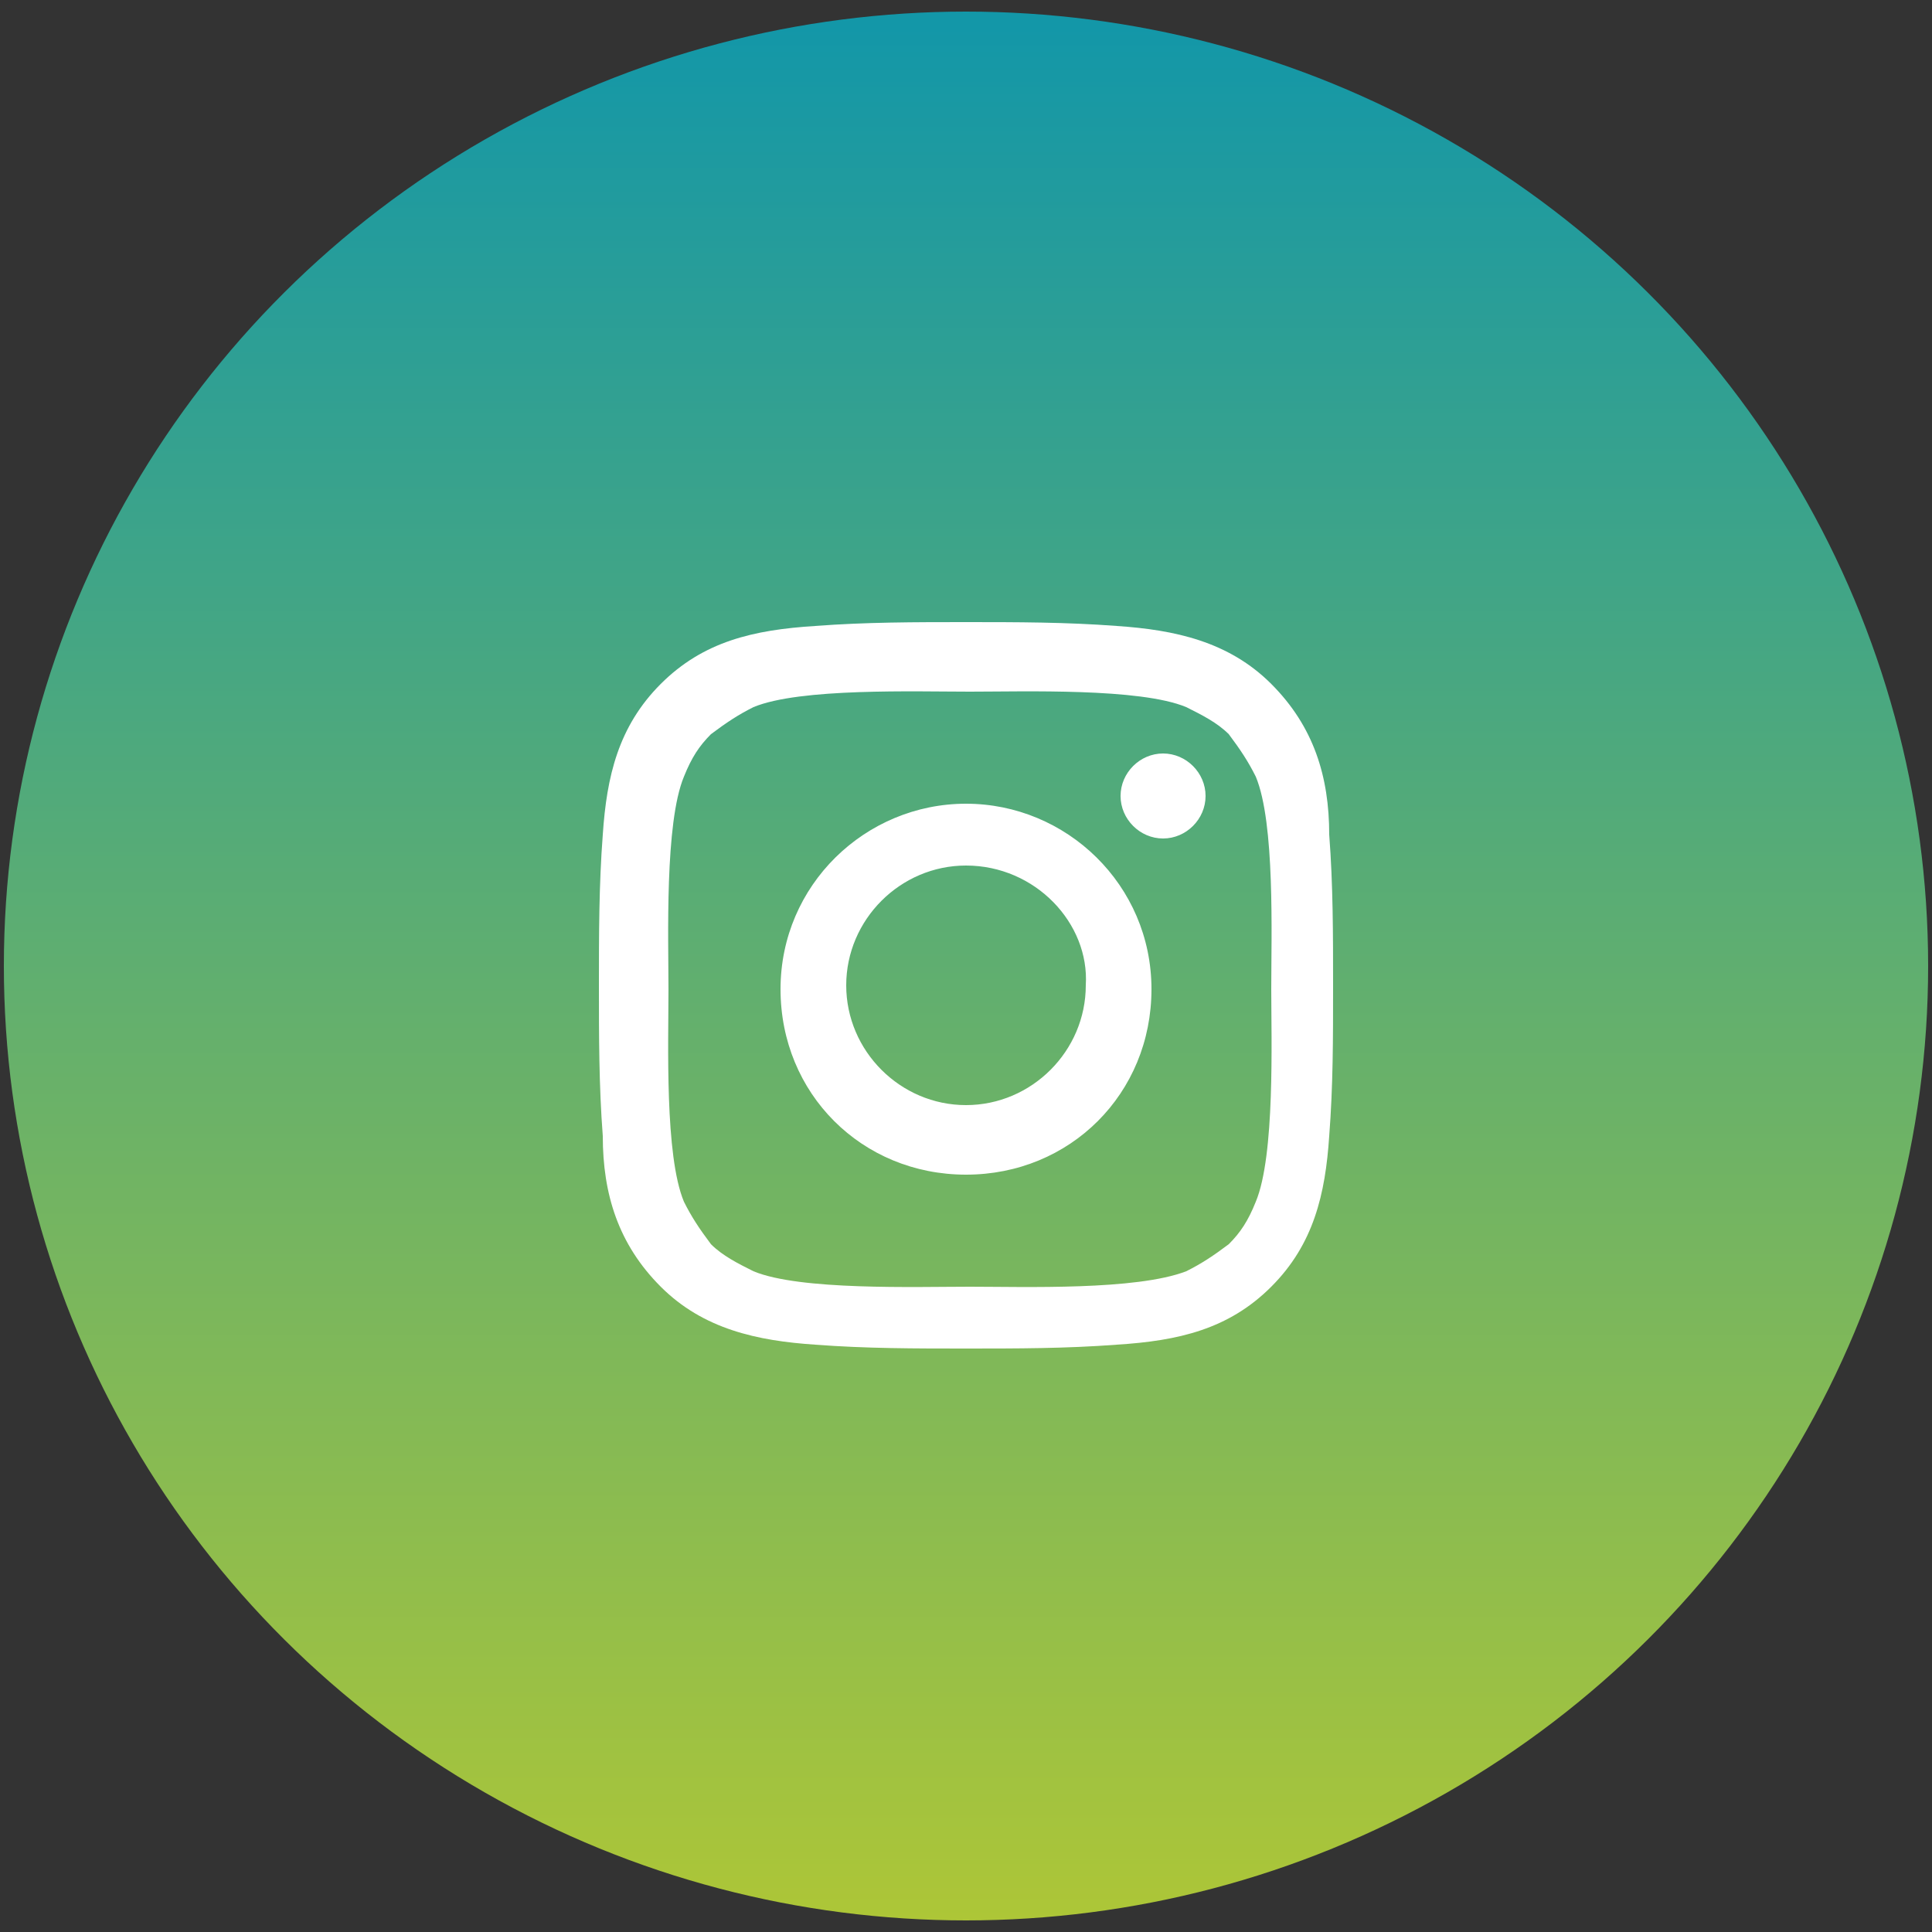
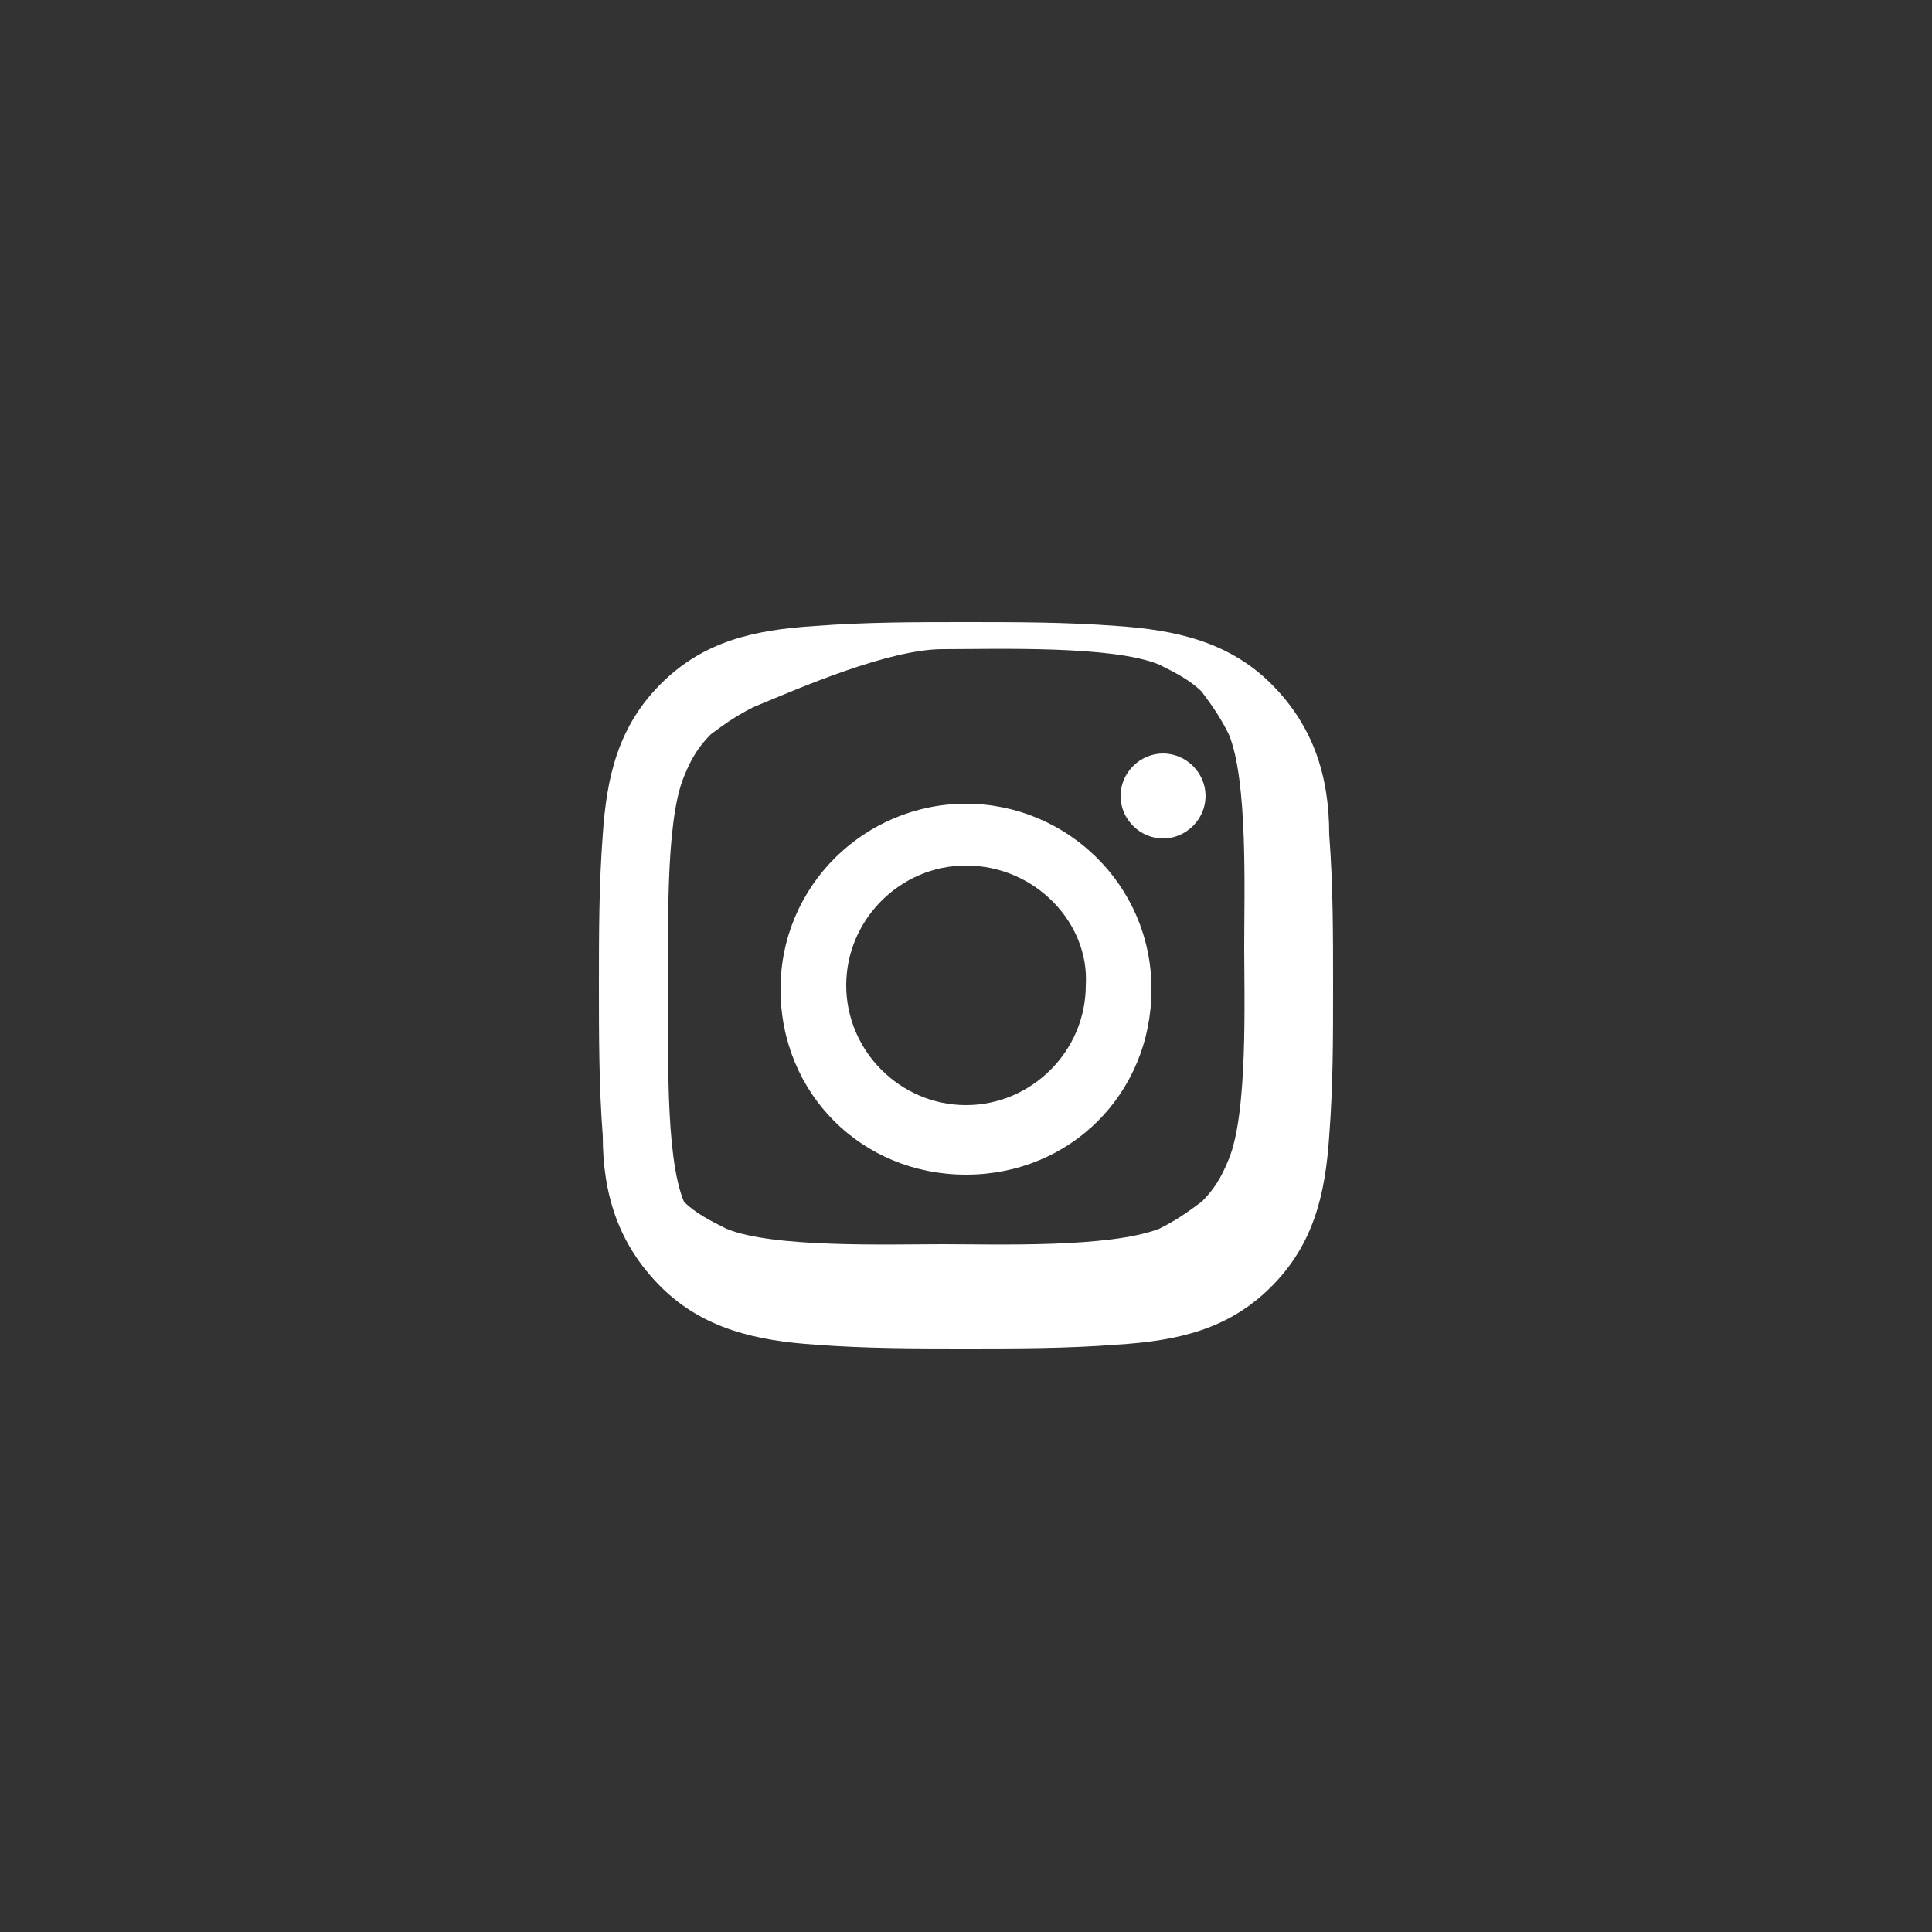
<svg xmlns="http://www.w3.org/2000/svg" version="1.1" id="Layer_1" x="0px" y="0px" viewBox="0 0 50 50" style="enable-background:new 0 0 50 50;" xml:space="preserve">
  <rect x="0" y="0" width="50" height="50" fill="#333333" stroke="none" />
  <style type="text/css">
	.st0{fill:url(#SVGID_1_);}
	.st1{fill:#FFFFFF;}
	.st2{fill:url(#SVGID_2_);}
	.st3{fill:url(#SVGID_3_);}
	.st4{fill:url(#SVGID_4_);}
	.st5{fill:url(#SVGID_5_);}
	.st6{fill:url(#SVGID_6_);}
	.st7{fill:#61B16B;}
	.st8{fill-rule:evenodd;clip-rule:evenodd;fill:url(#SVGID_7_);}
	.st9{fill-rule:evenodd;clip-rule:evenodd;fill:url(#SVGID_8_);}
	.st10{fill-rule:evenodd;clip-rule:evenodd;fill:url(#SVGID_9_);}
	.st11{fill-rule:evenodd;clip-rule:evenodd;fill:#EAEEF3;}
	.st12{fill:#5D3C27;}
	.st13{fill-rule:evenodd;clip-rule:evenodd;fill:#F3F3F3;}
	.st14{fill-rule:evenodd;clip-rule:evenodd;fill:#61B16B;}
	.st15{fill:none;stroke:#F3F3F3;stroke-width:0.204;stroke-miterlimit:10;}
	.st16{fill:#F3F3F3;}
	.st17{opacity:0.4;}
	.st18{fill:#78BE9B;}
	.st19{fill:#AAD7A8;}
	.st20{fill:#D0E39E;}
	.st21{clip-path:url(#SVGID_11_);fill:#AAD7A8;}
	.st22{clip-path:url(#SVGID_11_);fill:#3C8786;}
	.st23{fill:#3C8786;}
</style>
  <g>
    <g id="Background_8_">
      <g>
        <linearGradient id="SVGID_1_" gradientUnits="userSpaceOnUse" x1="25" y1="49.667" x2="25" y2="0.333">
          <stop offset="0" style="stop-color:#ADC637" />
          <stop offset="0.993" style="stop-color:#1397A8" />
        </linearGradient>
-         <ellipse style="fill-rule:evenodd;clip-rule:evenodd;fill:url(#SVGID_1_);" cx="25" cy="25" rx="24.9" ry="24.7" />
      </g>
    </g>
    <g>
-       <path class="st1" d="M34.4,29.4c-0.1,1.5-0.4,2.8-1.5,3.9c-1.1,1.1-2.4,1.4-4,1.5c-1.3,0.1-2.6,0.1-3.9,0.1s-2.6,0-3.9-0.1    c-1.5-0.1-2.9-0.4-4-1.5c-1.1-1.1-1.5-2.4-1.5-3.9c-0.1-1.3-0.1-2.6-0.1-3.9c0-1.3,0-2.6,0.1-3.9c0.1-1.5,0.4-2.8,1.5-3.9    c1.1-1.1,2.4-1.4,4-1.5c1.3-0.1,2.6-0.1,3.9-0.1s2.6,0,3.9,0.1c1.5,0.1,2.9,0.4,4,1.5c1.1,1.1,1.5,2.4,1.5,3.9    c0.1,1.3,0.1,2.6,0.1,3.9C34.5,26.9,34.5,28.1,34.4,29.4z M19.5,18.3c-0.4,0.2-0.7,0.4-1.1,0.7c-0.3,0.3-0.5,0.6-0.7,1.1    c-0.5,1.2-0.4,4.2-0.4,5.5c0,1.4-0.1,4.3,0.4,5.5c0.2,0.4,0.4,0.7,0.7,1.1c0.3,0.3,0.7,0.5,1.1,0.7c1.2,0.5,4.2,0.4,5.6,0.4    s4.3,0.1,5.6-0.4c0.4-0.2,0.7-0.4,1.1-0.7c0.3-0.3,0.5-0.6,0.7-1.1c0.5-1.2,0.4-4.2,0.4-5.5c0-1.4,0.1-4.3-0.4-5.5    c-0.2-0.4-0.4-0.7-0.7-1.1c-0.3-0.3-0.7-0.5-1.1-0.7c-1.2-0.5-4.2-0.4-5.6-0.4S20.7,17.8,19.5,18.3z M25,30.4    c-2.7,0-4.8-2.1-4.8-4.8s2.2-4.8,4.8-4.8s4.8,2.1,4.8,4.8S27.7,30.4,25,30.4z M25,22.4c-1.7,0-3.1,1.4-3.1,3.1    c0,1.7,1.4,3.1,3.1,3.1s3.1-1.4,3.1-3.1C28.2,23.9,26.8,22.4,25,22.4z M30.1,21.7c-0.6,0-1.1-0.5-1.1-1.1c0-0.6,0.5-1.1,1.1-1.1    c0.6,0,1.1,0.5,1.1,1.1C31.2,21.2,30.7,21.7,30.1,21.7z" />
+       <path class="st1" d="M34.4,29.4c-0.1,1.5-0.4,2.8-1.5,3.9c-1.1,1.1-2.4,1.4-4,1.5c-1.3,0.1-2.6,0.1-3.9,0.1s-2.6,0-3.9-0.1    c-1.5-0.1-2.9-0.4-4-1.5c-1.1-1.1-1.5-2.4-1.5-3.9c-0.1-1.3-0.1-2.6-0.1-3.9c0-1.3,0-2.6,0.1-3.9c0.1-1.5,0.4-2.8,1.5-3.9    c1.1-1.1,2.4-1.4,4-1.5c1.3-0.1,2.6-0.1,3.9-0.1s2.6,0,3.9,0.1c1.5,0.1,2.9,0.4,4,1.5c1.1,1.1,1.5,2.4,1.5,3.9    c0.1,1.3,0.1,2.6,0.1,3.9C34.5,26.9,34.5,28.1,34.4,29.4z M19.5,18.3c-0.4,0.2-0.7,0.4-1.1,0.7c-0.3,0.3-0.5,0.6-0.7,1.1    c-0.5,1.2-0.4,4.2-0.4,5.5c0,1.4-0.1,4.3,0.4,5.5c0.3,0.3,0.7,0.5,1.1,0.7c1.2,0.5,4.2,0.4,5.6,0.4    s4.3,0.1,5.6-0.4c0.4-0.2,0.7-0.4,1.1-0.7c0.3-0.3,0.5-0.6,0.7-1.1c0.5-1.2,0.4-4.2,0.4-5.5c0-1.4,0.1-4.3-0.4-5.5    c-0.2-0.4-0.4-0.7-0.7-1.1c-0.3-0.3-0.7-0.5-1.1-0.7c-1.2-0.5-4.2-0.4-5.6-0.4S20.7,17.8,19.5,18.3z M25,30.4    c-2.7,0-4.8-2.1-4.8-4.8s2.2-4.8,4.8-4.8s4.8,2.1,4.8,4.8S27.7,30.4,25,30.4z M25,22.4c-1.7,0-3.1,1.4-3.1,3.1    c0,1.7,1.4,3.1,3.1,3.1s3.1-1.4,3.1-3.1C28.2,23.9,26.8,22.4,25,22.4z M30.1,21.7c-0.6,0-1.1-0.5-1.1-1.1c0-0.6,0.5-1.1,1.1-1.1    c0.6,0,1.1,0.5,1.1,1.1C31.2,21.2,30.7,21.7,30.1,21.7z" />
    </g>
  </g>
</svg>